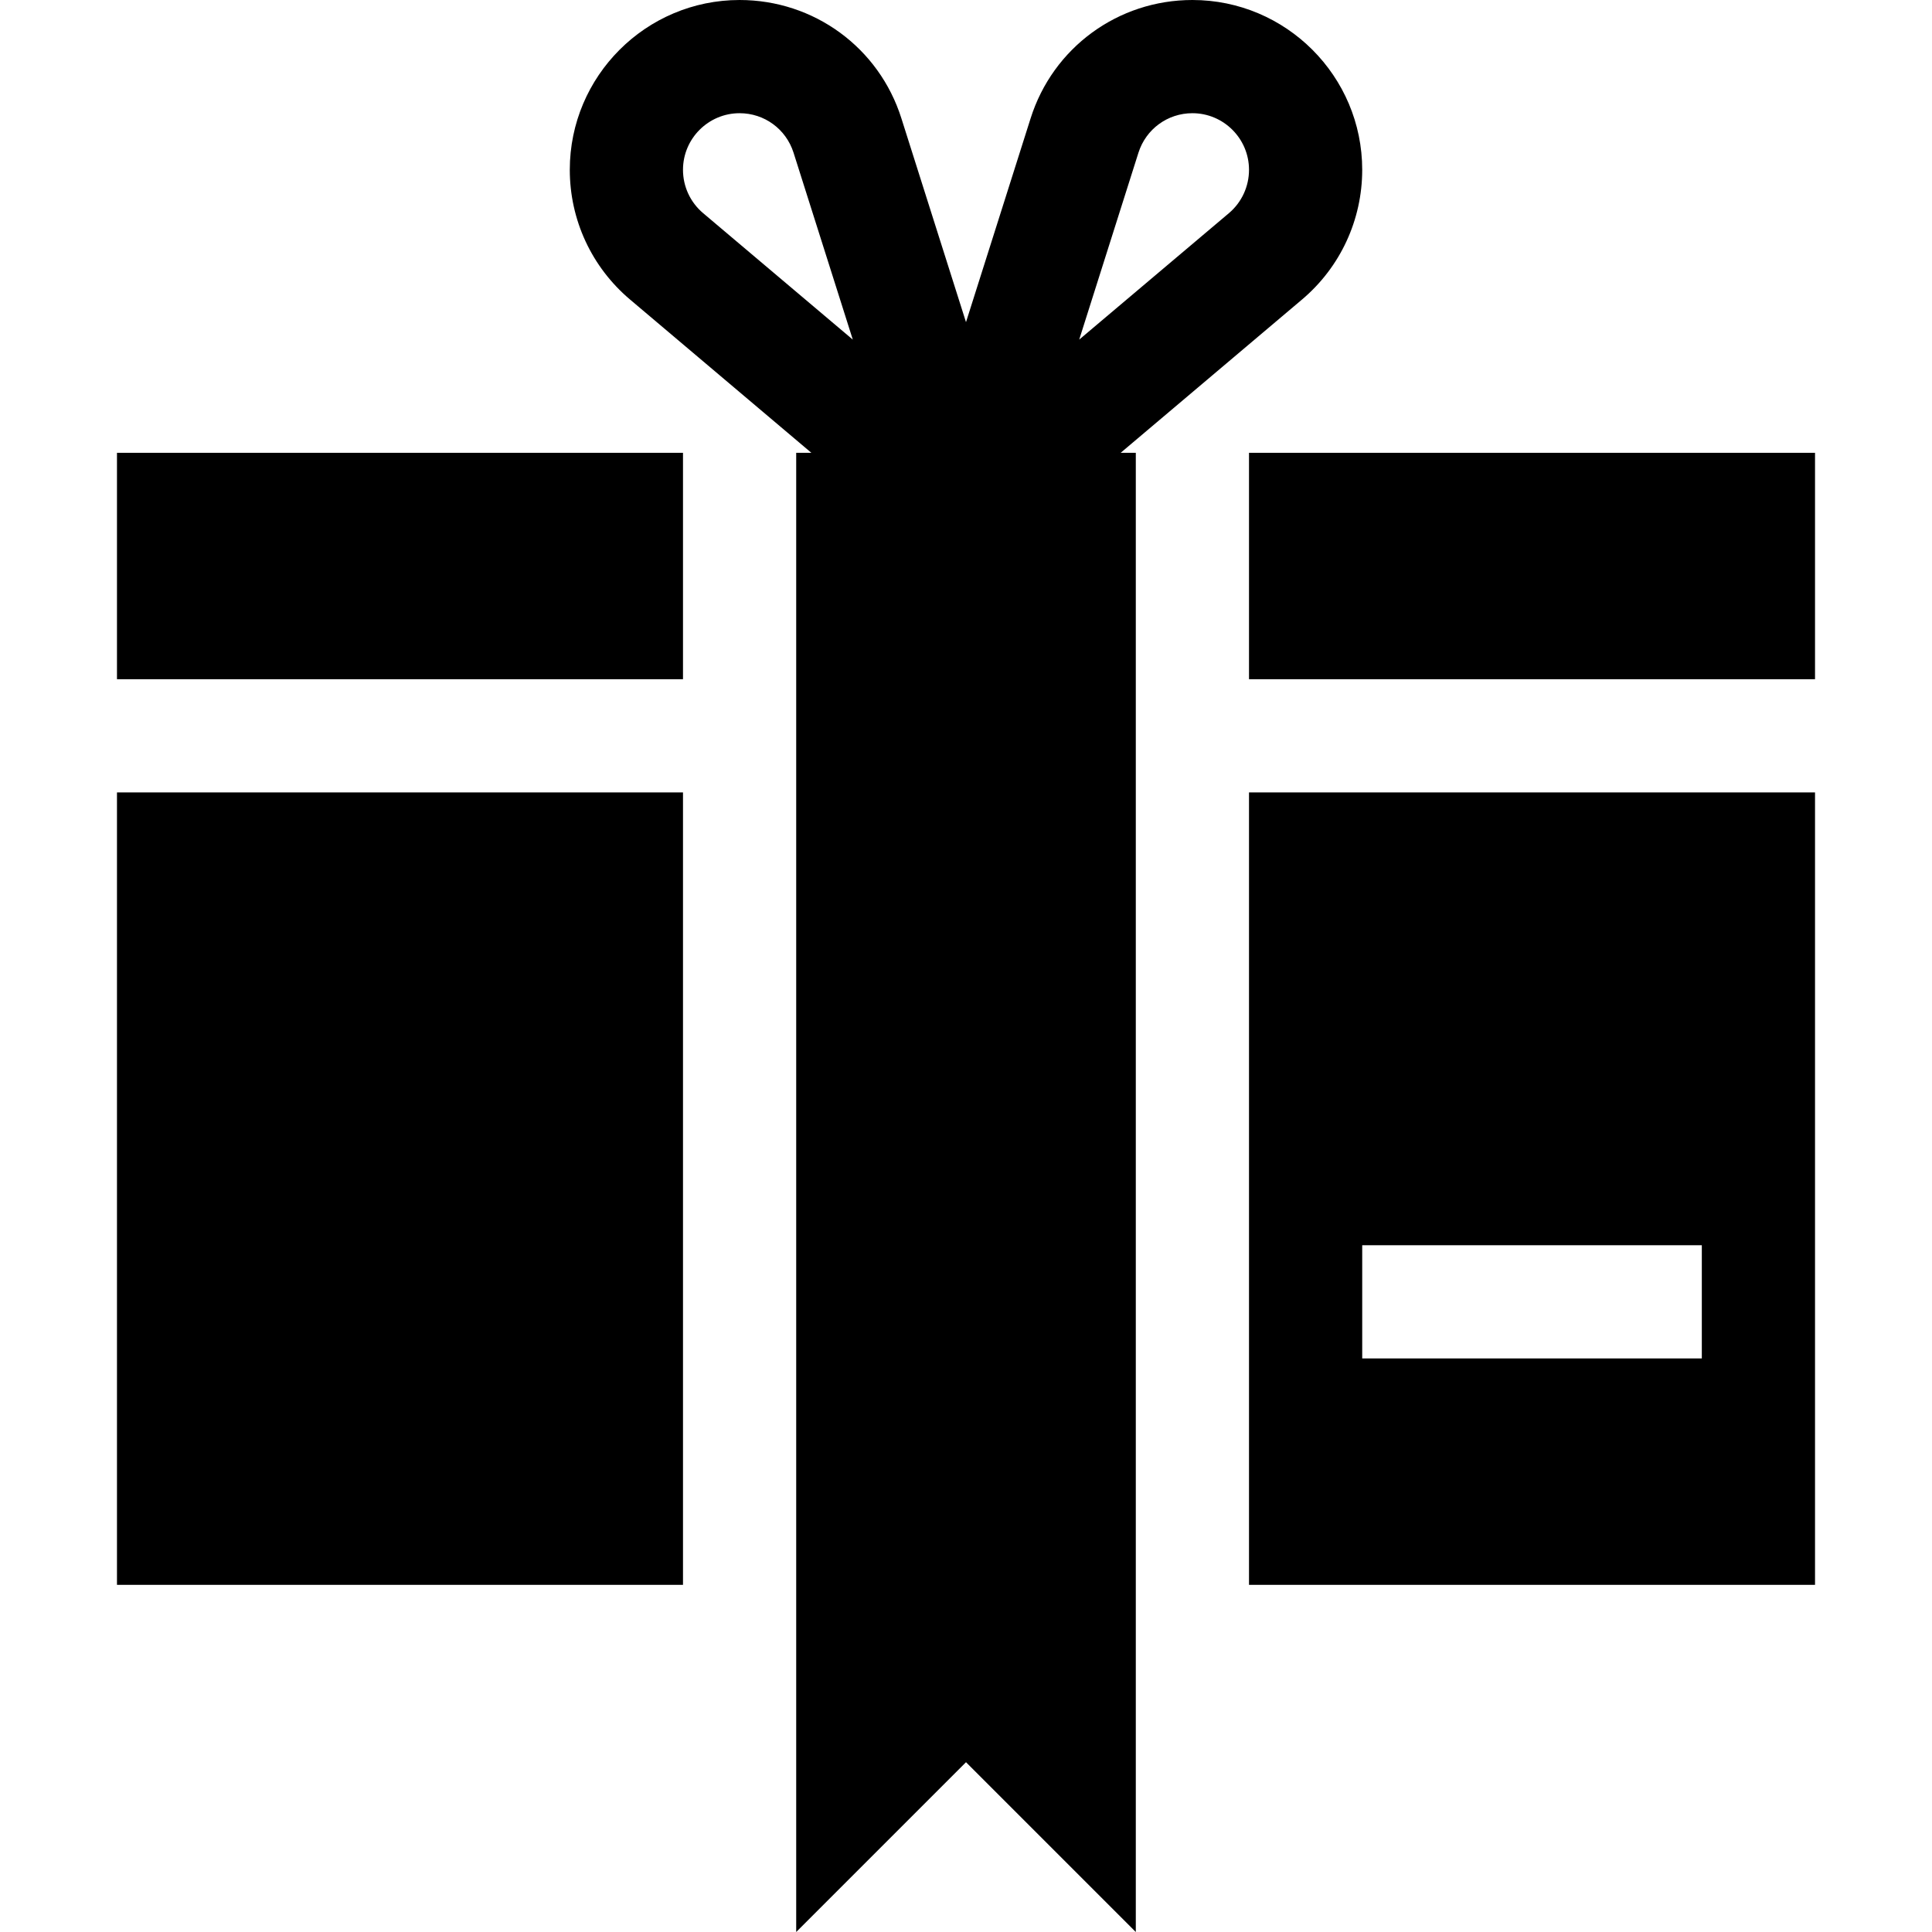
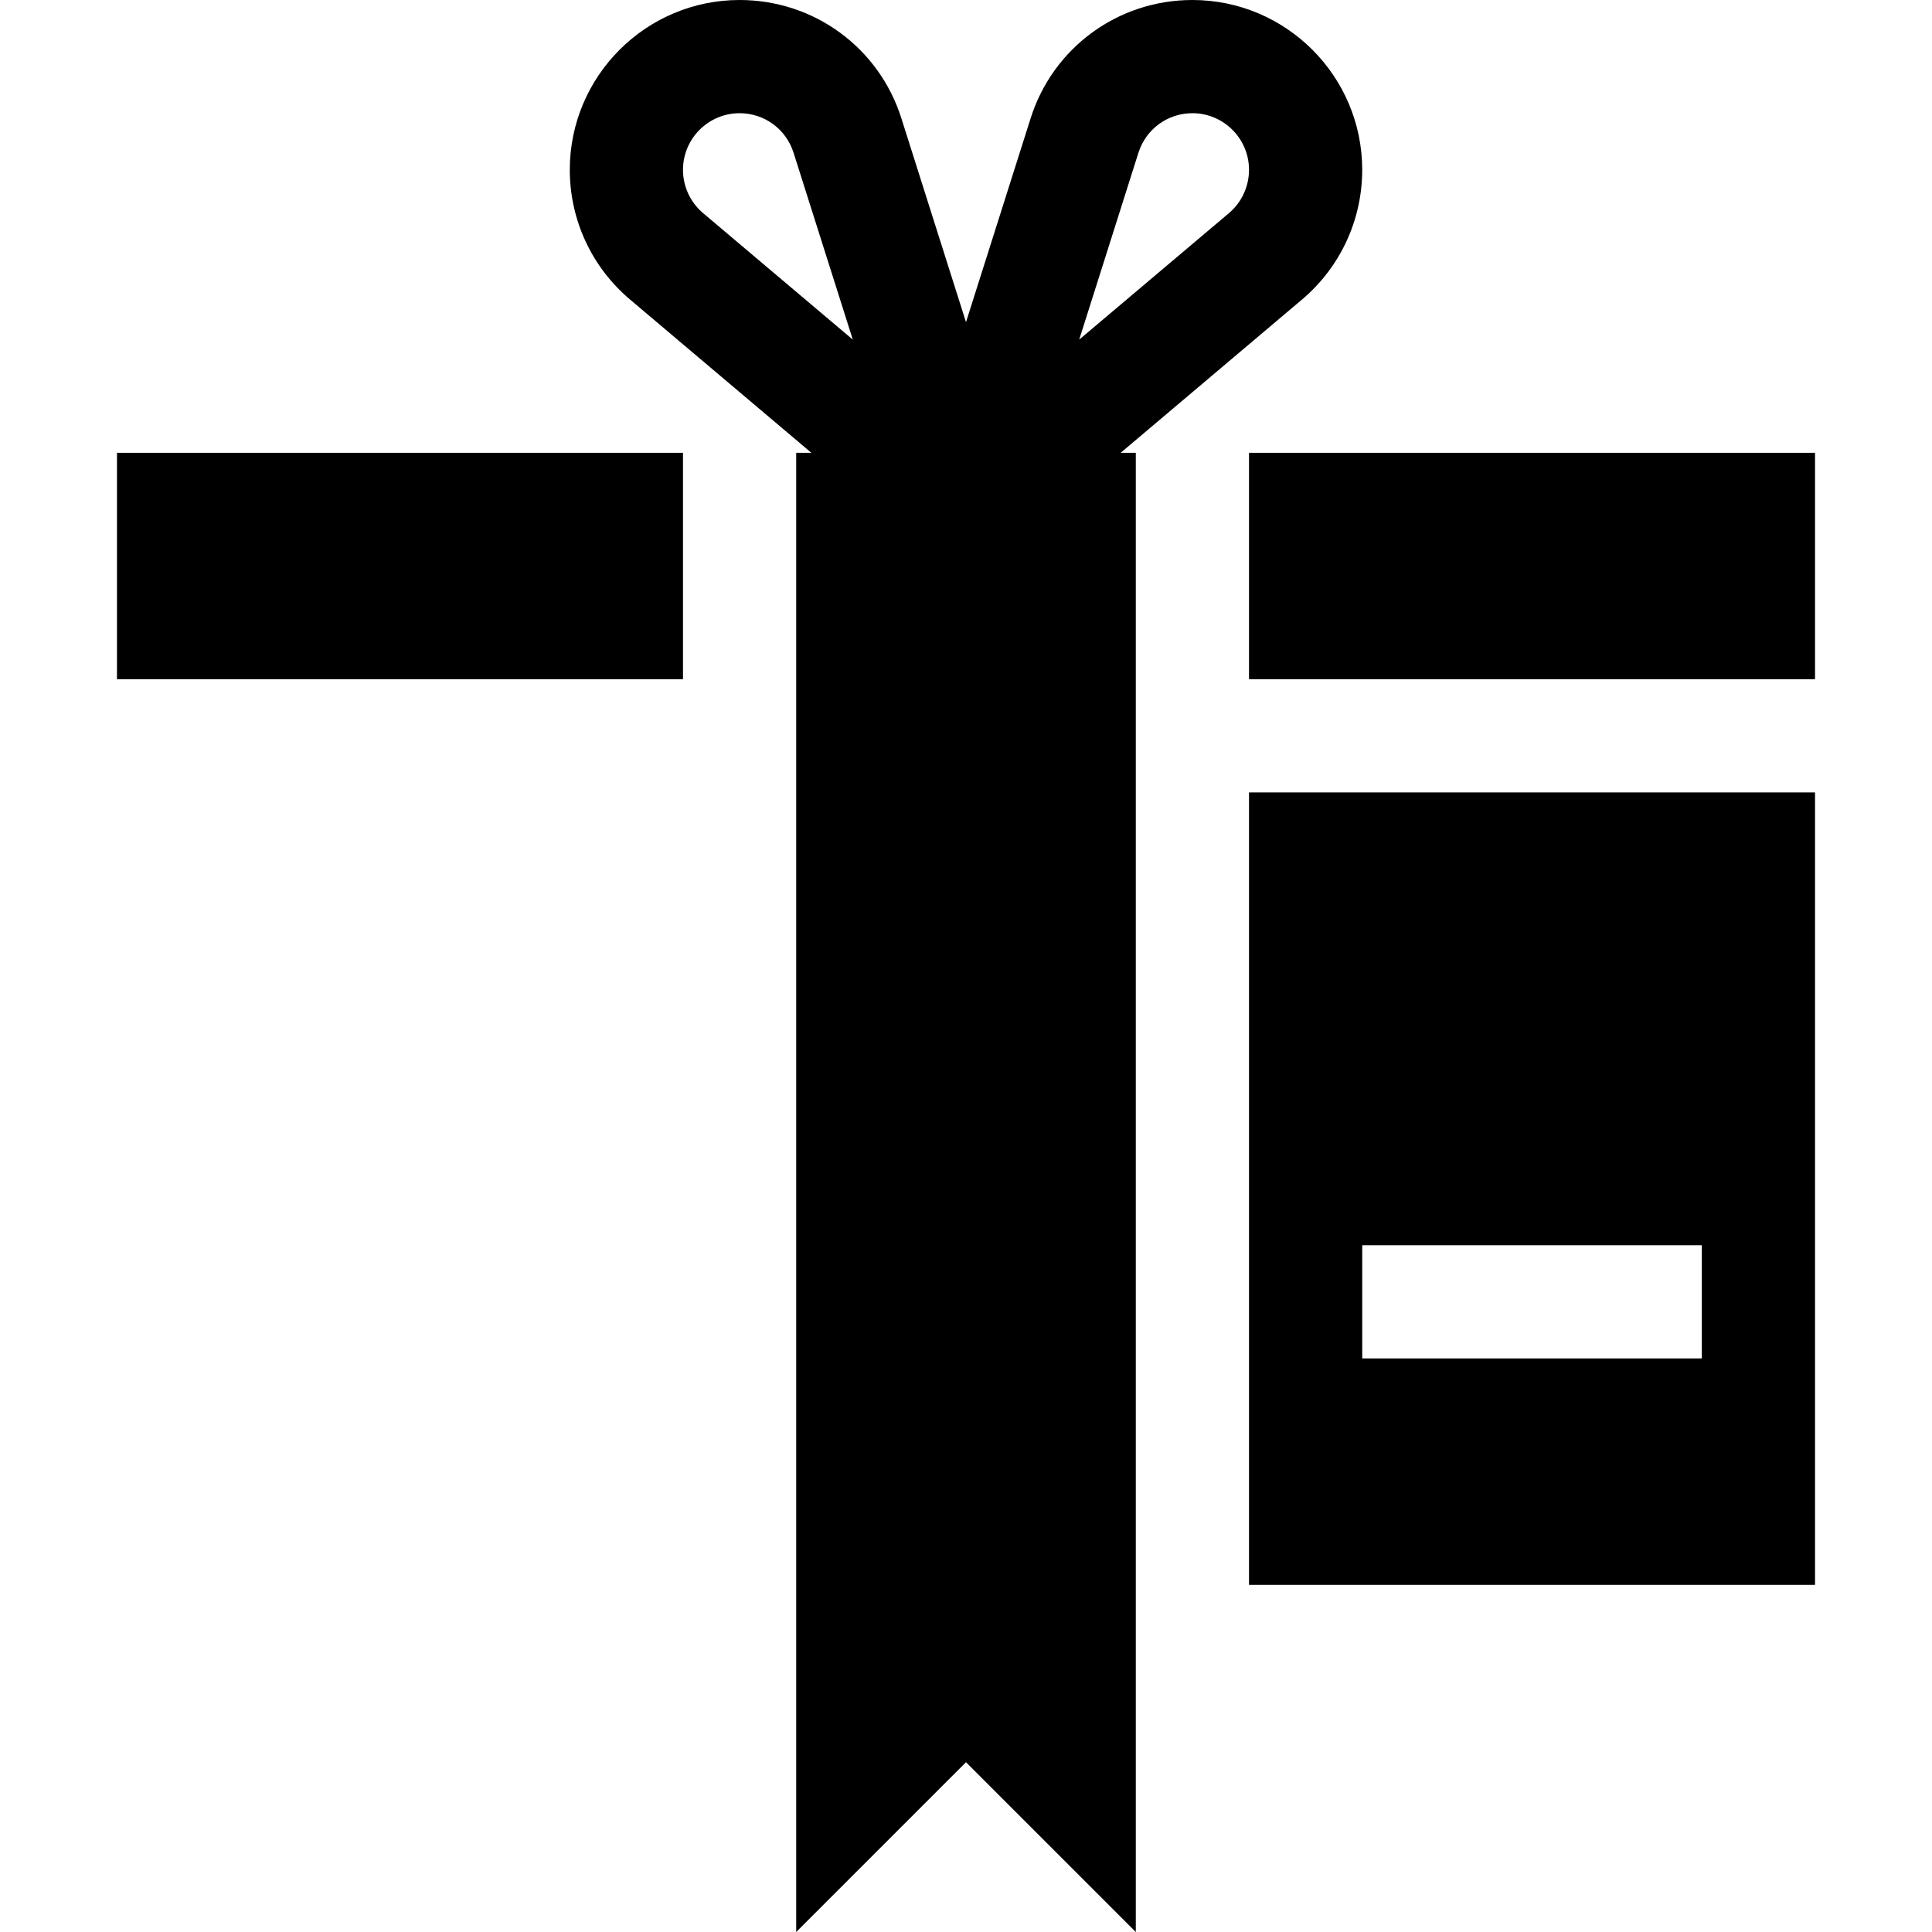
<svg xmlns="http://www.w3.org/2000/svg" id="Capa_1" height="512" viewBox="0 0 512 512" width="512">
  <g>
    <path d="m31 120h150v60h-150z" />
-     <path d="m31 210h150v210h-150z" />
    <path d="m331 120h150v60h-150z" />
    <path d="m331 420h150v-210h-150zm30-90h90v30h-90z" />
    <path d="m345.063 79.365c10.136-8.569 15.937-21.094 15.937-34.365 0-24.814-20.186-45-45-45-19.717 0-36.973 12.627-42.891 31.406l-17.109 53.967-17.109-53.967c-5.918-18.779-23.174-31.406-42.891-31.406-24.814 0-45 20.186-45 45 0 13.271 5.801 25.796 15.967 34.38l48.054 40.62h-4.021v392l45-45 45 45v-392h-4.014zm-43.36-38.906c1.992-6.255 7.735-10.459 14.297-10.459 8.262 0 15 6.724 15 15 0 4.424-1.934 8.613-5.303 11.47l-39.697 33.53zm-120.703 4.541c0-8.276 6.738-15 15-15 6.563 0 12.305 4.204 14.297 10.459l15.703 49.541-39.668-33.516c-3.398-2.871-5.332-7.06-5.332-11.484z" />
  </g>
</svg>